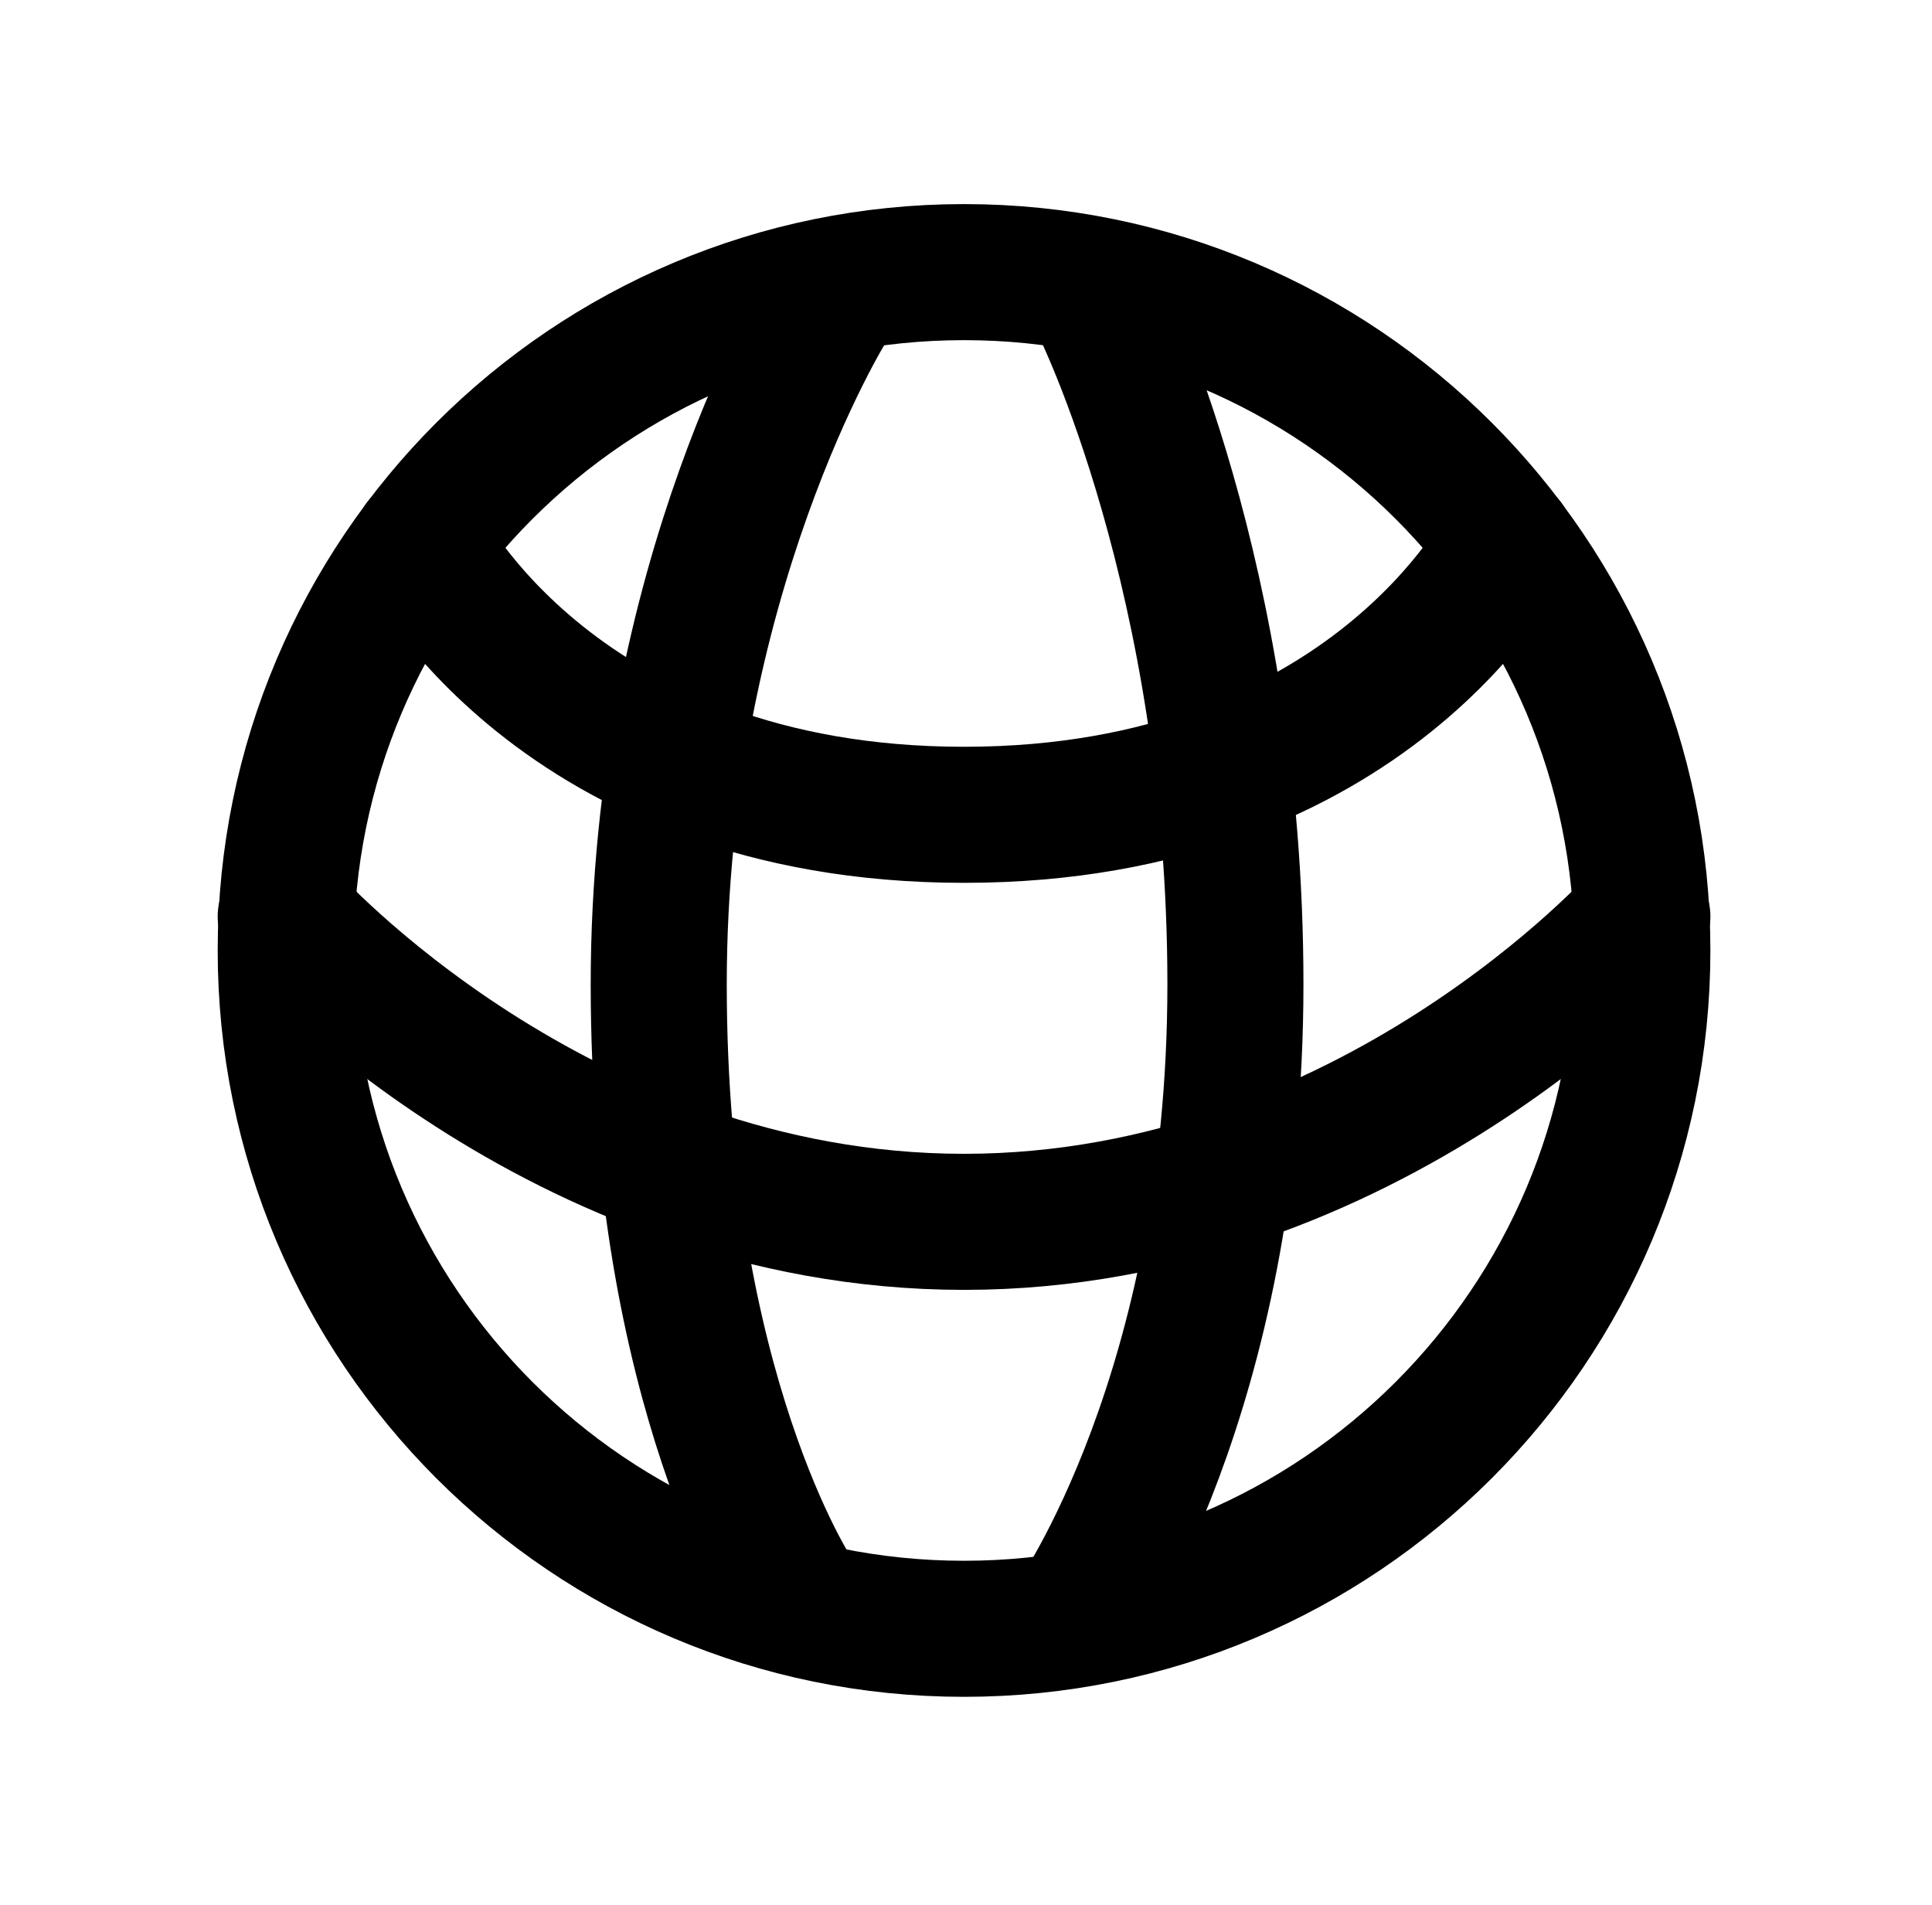
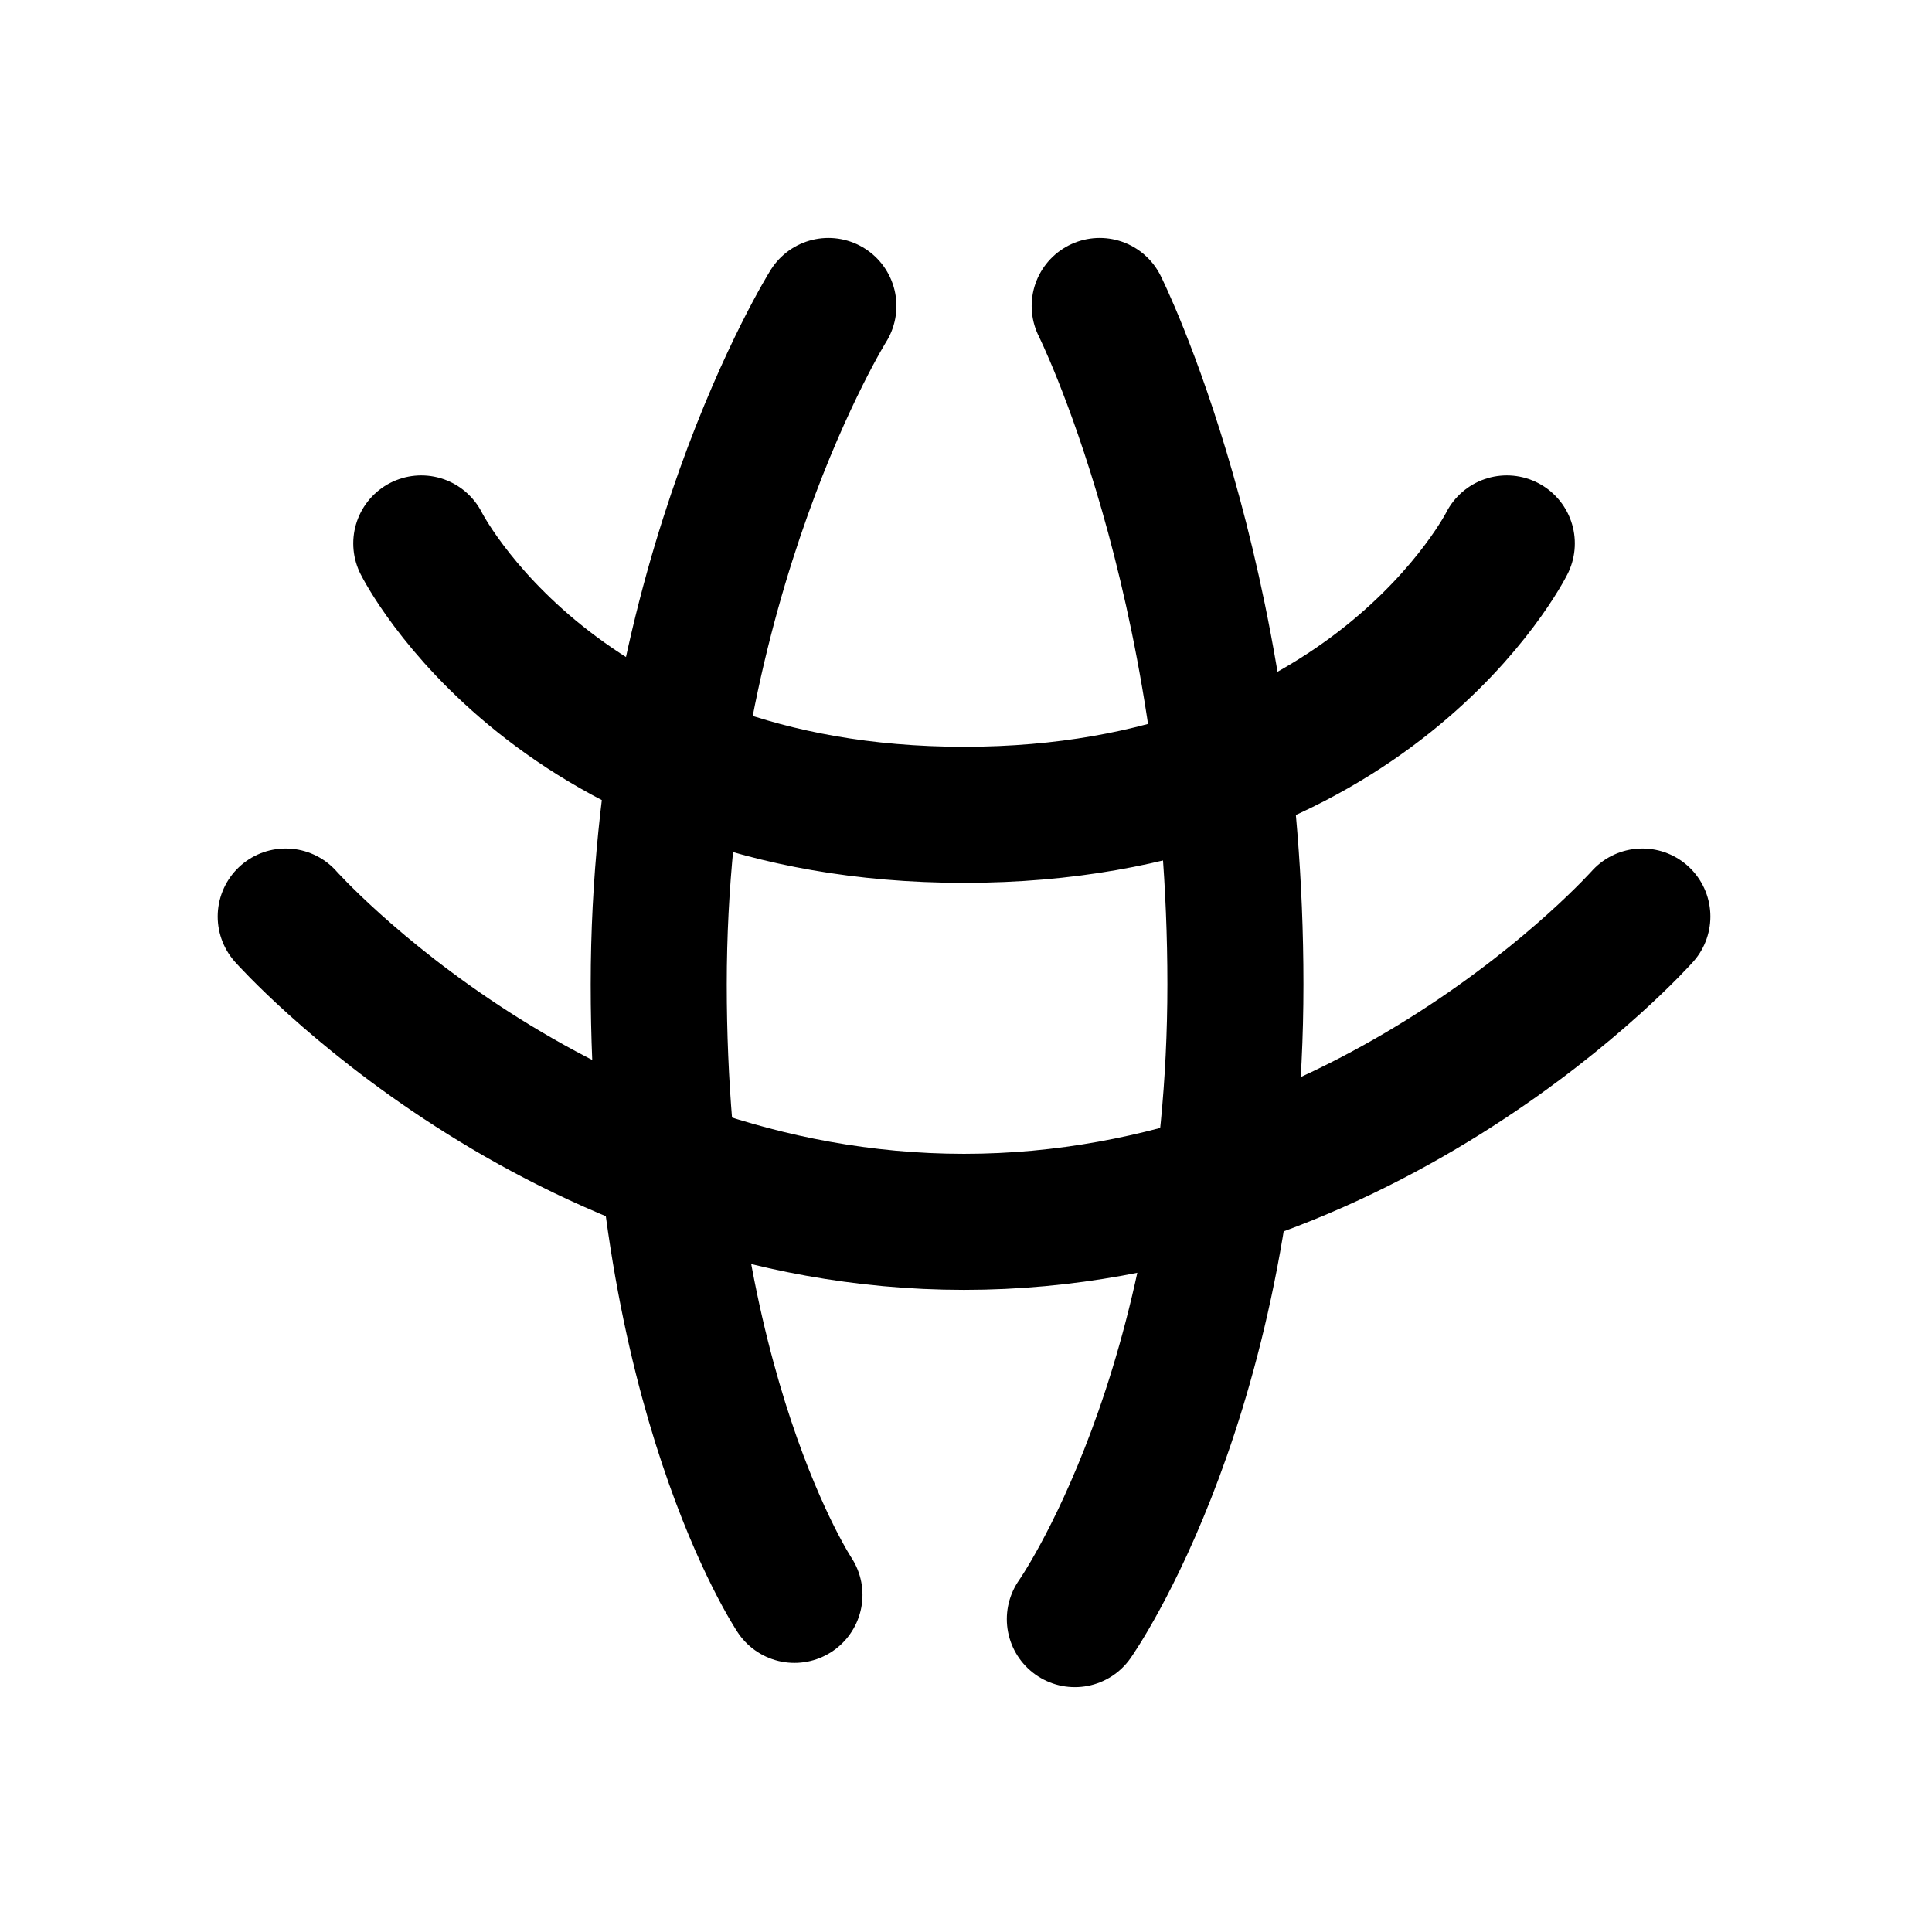
<svg xmlns="http://www.w3.org/2000/svg" width="71" height="70" viewBox="0 0 71 70" fill="none">
  <g id="ikons">
-     <path id="Vector" d="M35.428 59.856C49.196 59.856 60.356 48.696 60.356 34.928C60.356 21.161 49.196 10 35.428 10C21.661 10 10.5 21.161 10.5 34.928C10.5 48.696 21.661 59.856 35.428 59.856Z" stroke="black" stroke-width="5" />
    <path id="Vector_2" d="M15.482 19.97C15.482 19.97 20.47 29.943 35.428 29.943C50.386 29.943 55.374 19.97 55.374 19.97M10.5 33.681C10.5 33.681 20.47 44.901 35.428 44.901C50.386 44.901 60.356 33.681 60.356 33.681" stroke="black" stroke-width="5" stroke-linecap="round" stroke-linejoin="round" />
    <path id="Vector_3" d="M30.443 11.244C30.443 11.244 24.208 21.217 24.208 36.175C24.208 51.133 29.196 58.609 29.196 58.609M39.5 59.5C39.5 59.5 45.401 51.133 45.401 36.175C45.401 21.217 40.413 11.244 40.413 11.244" stroke="black" stroke-width="5" stroke-linecap="round" stroke-linejoin="round" />
  </g>
</svg>